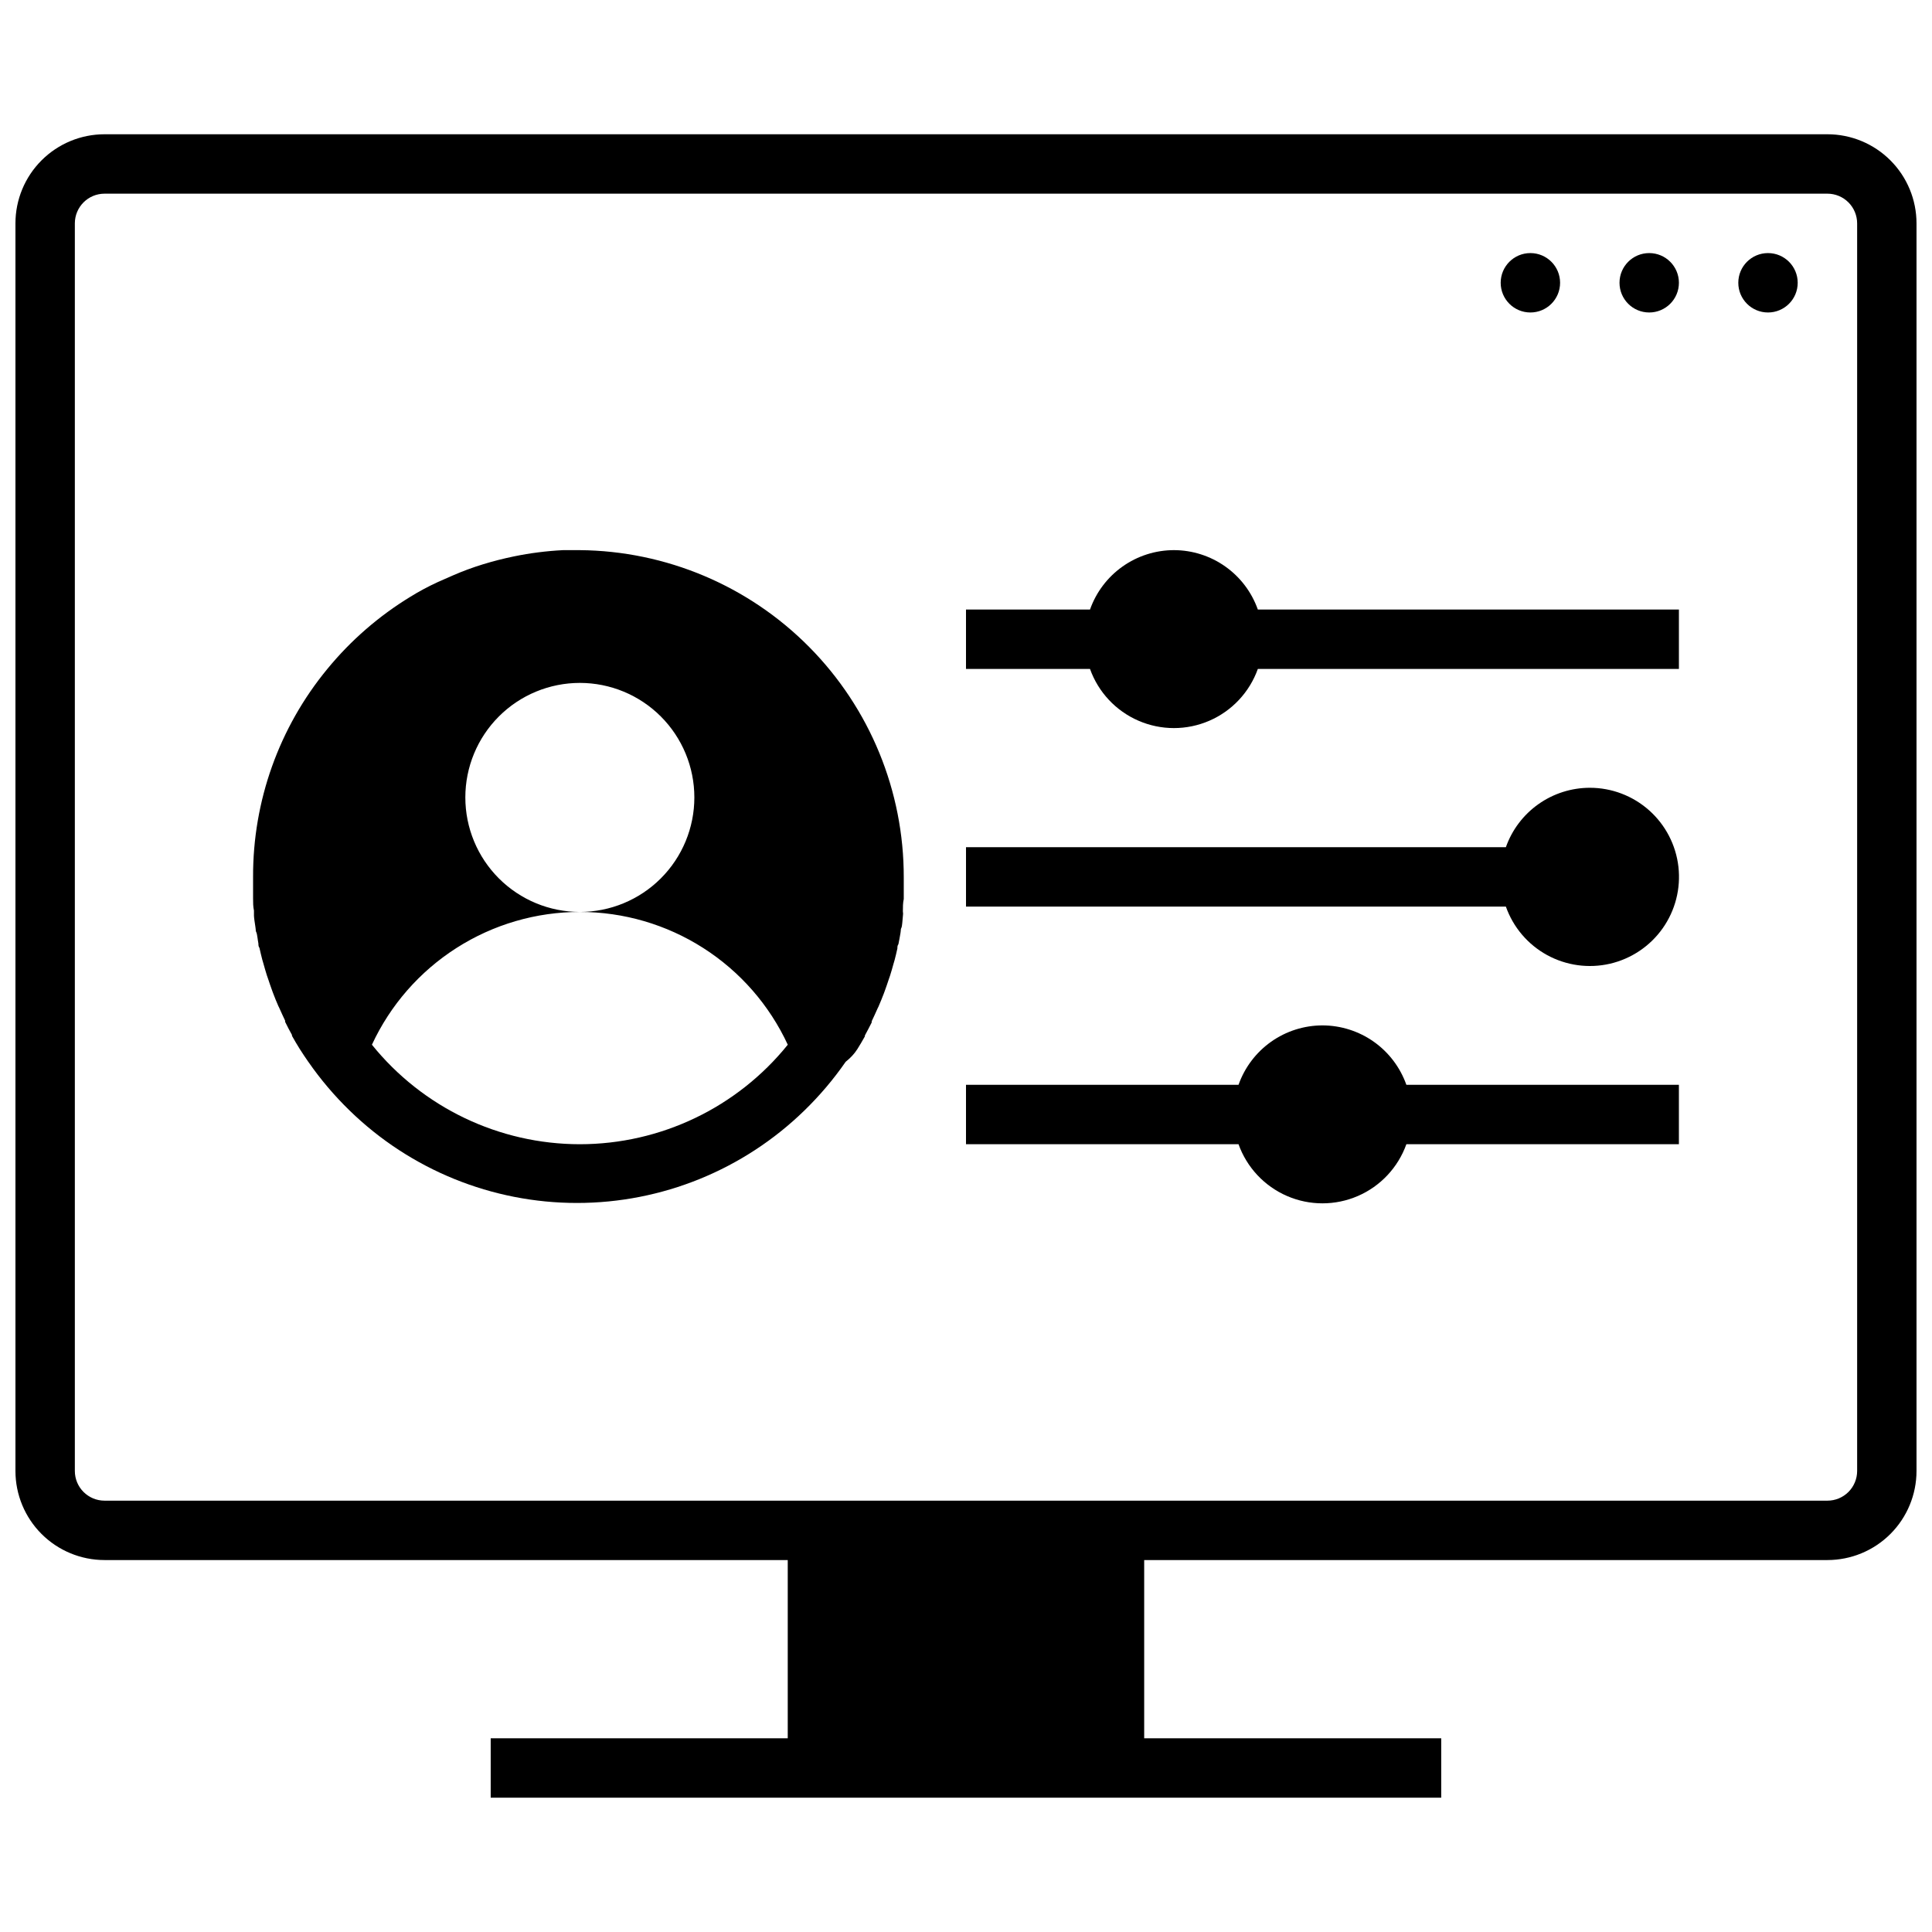
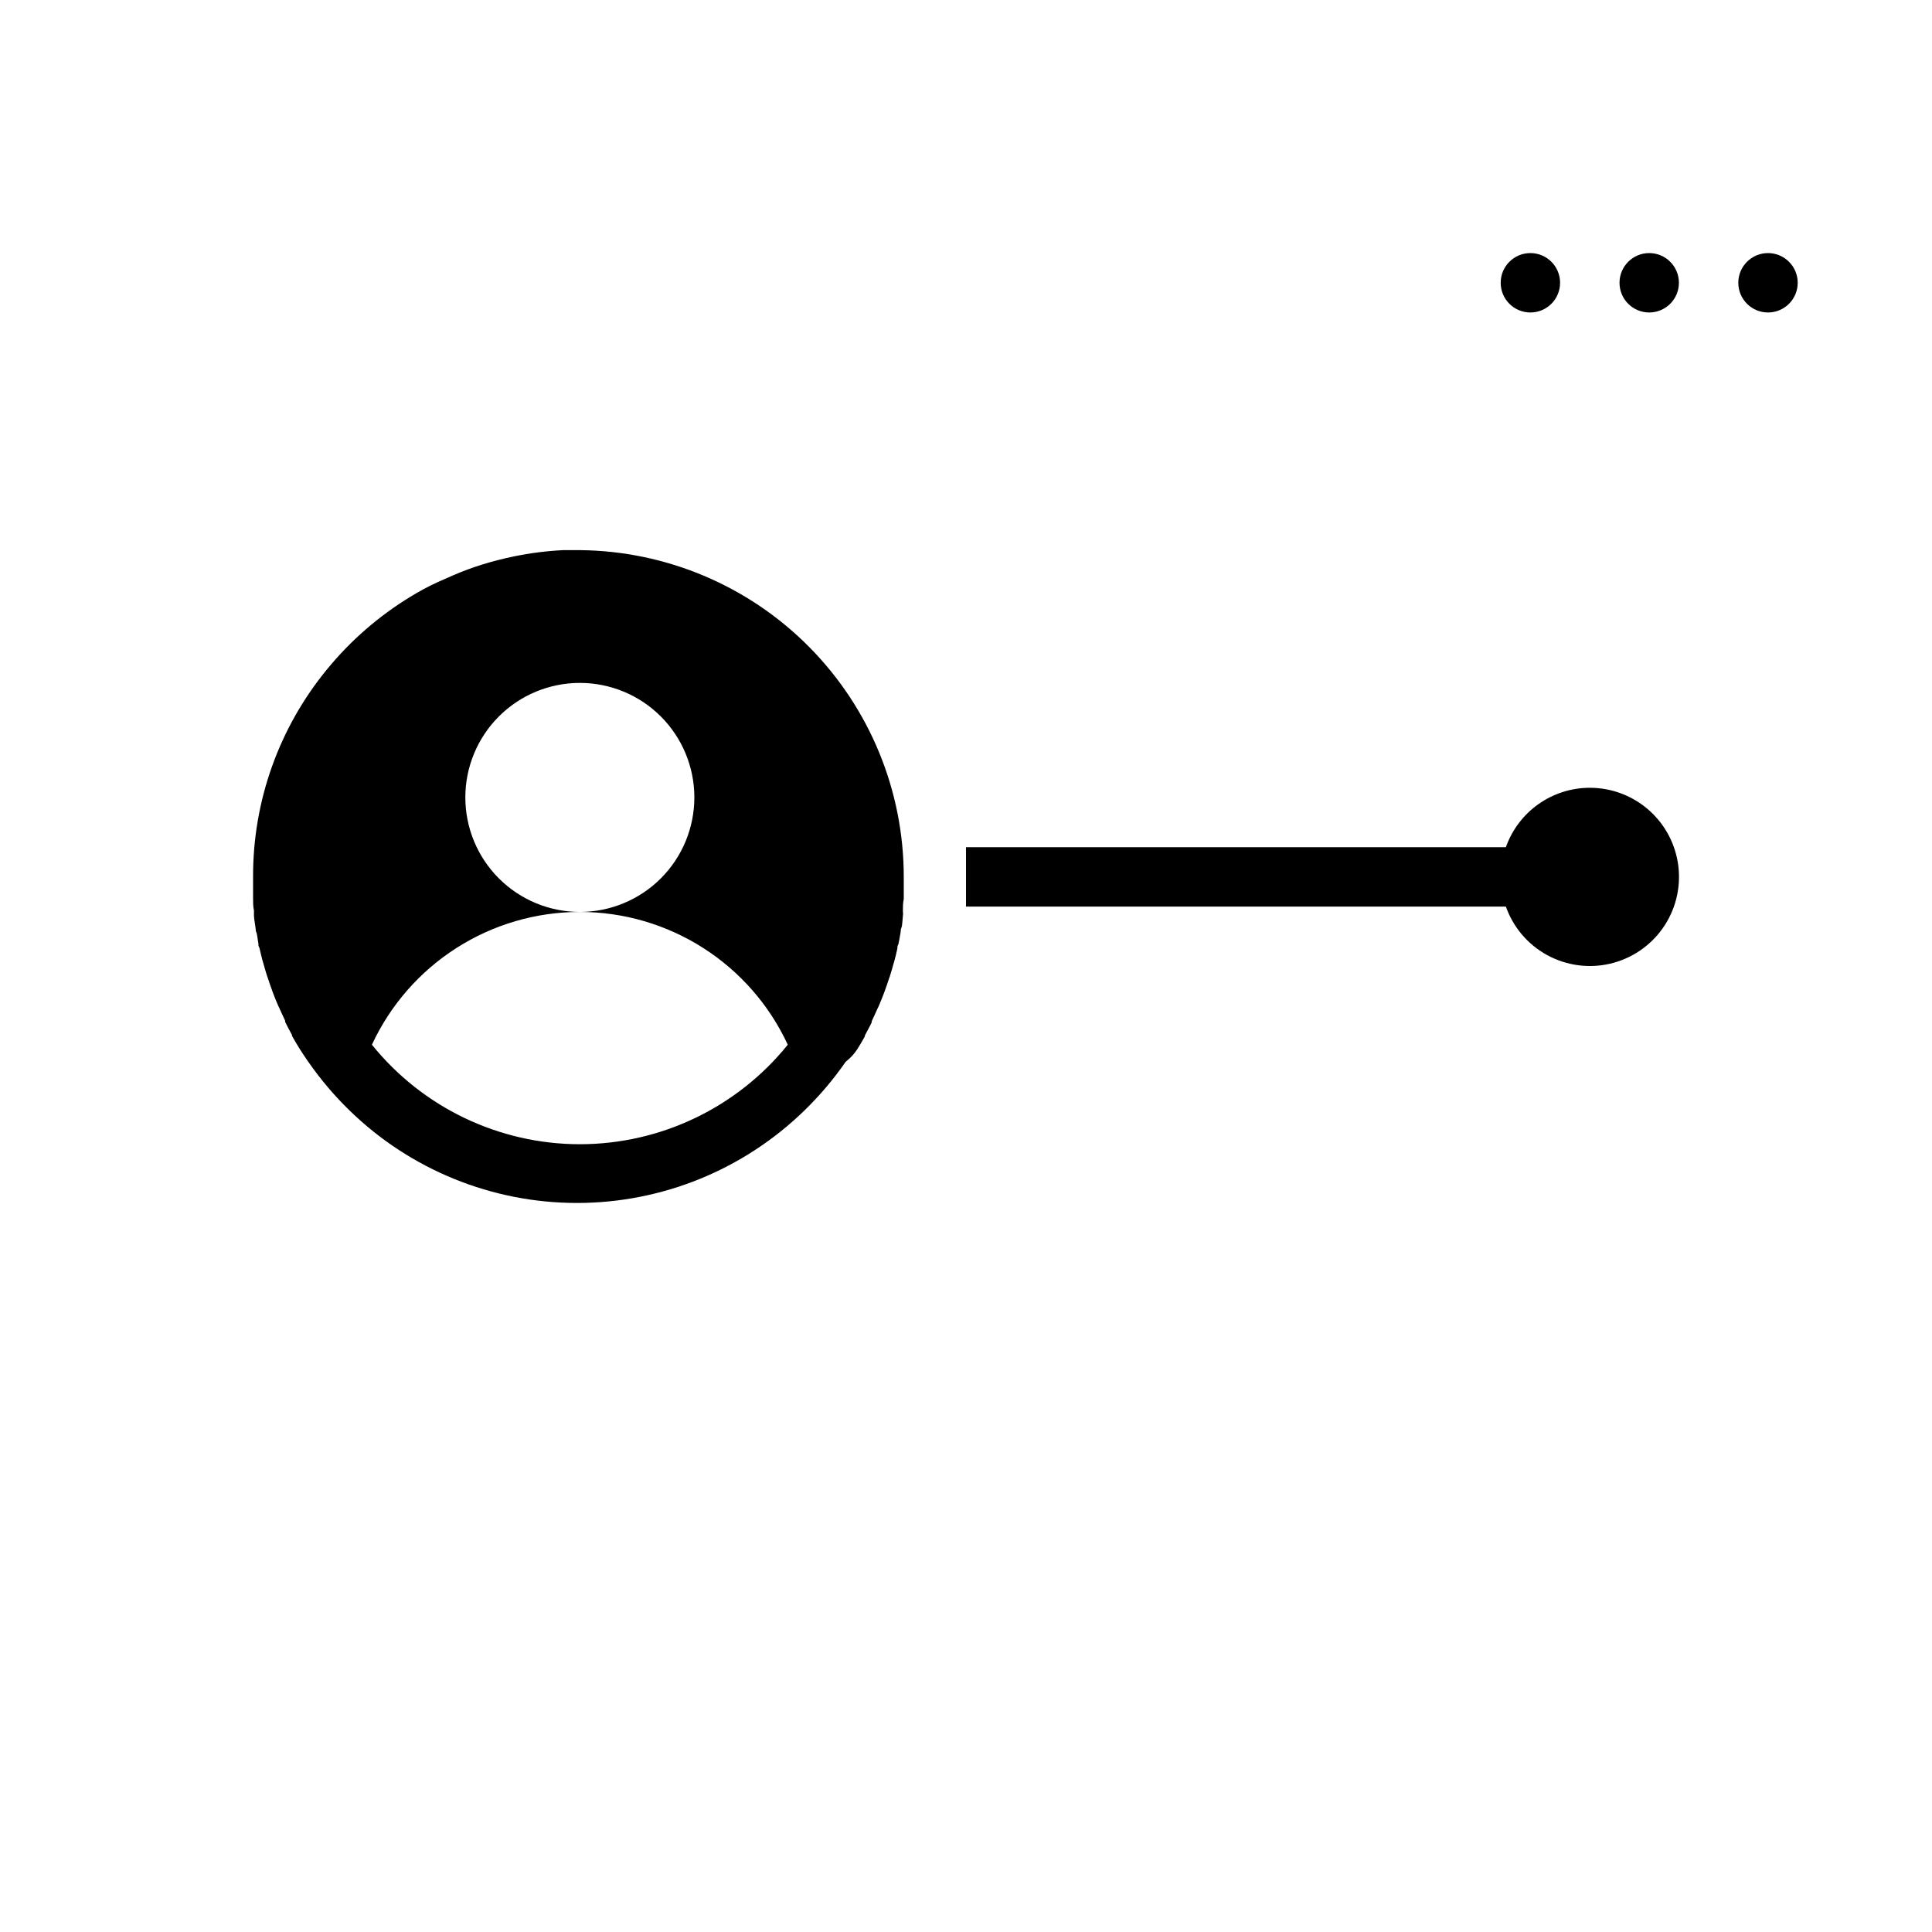
<svg xmlns="http://www.w3.org/2000/svg" width="800px" height="800px" version="1.1" viewBox="144 144 512 512">
  <defs>
    <clipPath id="a">
-       <path d="m148.09 179h503.81v442h-503.81z" />
-     </clipPath>
+       </clipPath>
  </defs>
  <path d="m620.41 218.94c0 4.348-3.523 7.871-7.871 7.871-4.348 0-7.871-3.523-7.871-7.871s3.523-7.871 7.871-7.871c4.348 0 7.871 3.523 7.871 7.871" />
  <path d="m588.93 218.94c0 4.348-3.523 7.871-7.871 7.871-4.348 0-7.871-3.523-7.871-7.871s3.523-7.871 7.871-7.871c4.348 0 7.871 3.523 7.871 7.871" />
  <path d="m557.44 218.94c0 4.348-3.523 7.871-7.871 7.871s-7.871-3.523-7.871-7.871 3.523-7.871 7.871-7.871 7.871 3.523 7.871 7.871" />
  <g clip-path="url(#a)">
    <path d="m628.29 179.58h-456.58c-6.266 0-12.27 2.488-16.699 6.918-4.43 4.426-6.918 10.434-6.918 16.699v330.62c0 6.262 2.488 12.27 6.918 16.699 4.43 4.426 10.434 6.914 16.699 6.914h181.05v47.23l-78.719 0.004v15.742h251.9v-15.742h-78.719v-47.234h181.06c6.262 0 12.27-2.488 16.695-6.914 4.43-4.43 6.918-10.438 6.918-16.699v-330.62c0-6.266-2.488-12.273-6.918-16.699-4.426-4.43-10.434-6.918-16.695-6.918zm7.871 354.24c0 2.086-0.832 4.09-2.305 5.566-1.477 1.477-3.481 2.305-5.566 2.305h-456.58c-4.348 0-7.875-3.523-7.875-7.871v-330.62c0-4.348 3.527-7.875 7.875-7.875h456.58c2.086 0 4.09 0.832 5.566 2.309 1.473 1.477 2.305 3.477 2.305 5.566z" />
  </g>
  <path d="m371.15 422.12c0.707-1.129 1.391-2.281 2.047-3.465v-0.234c0.629-1.156 1.234-2.309 1.812-3.465v-0.316c0.551-1.141 1.062-2.281 1.574-3.426l0.234-0.473c0.473-1.102 0.945-2.242 1.379-3.387l0.234-0.629c0.395-1.102 0.789-2.203 1.141-3.305l0.277-0.789c0.355-1.062 0.629-2.125 0.945-3.227l0.277-0.945c0.277-1.023 0.512-2.047 0.746-3.109 0-0.395 0-0.746 0.277-1.141 0.195-0.984 0.395-2.008 0.551-2.992s0-0.867 0.234-1.34 0.277-2.047 0.395-3.07c0.117-1.023 0-0.867 0-1.34 0-1.062 0-2.125 0.234-3.227v-1.219-4.488 0.008c0.043-22.863-8.961-44.816-25.043-61.066-16.082-16.254-37.941-25.484-60.801-25.684h-4.449c-4.367 0.223-8.707 0.773-12.988 1.652-2.809 0.578-5.574 1.285-8.305 2.125s-5.352 1.812-7.871 2.914l-3.938 1.73c-2.625 1.207-5.078 2.519-7.359 3.938-8.355 5.098-15.797 11.562-22.004 19.129-12.785 15.512-19.746 35.004-19.68 55.105v4.488 1.219c0 1.062 0 2.164 0.234 3.227v1.34c0 0.473 0.234 2.047 0.395 3.07 0.156 1.023 0 0.867 0.234 1.34s0.355 2.008 0.551 2.992c0 0.395 0 0.746 0.277 1.141 0.234 1.023 0.473 2.086 0.746 3.109l0.277 0.945c0.316 1.062 0.59 2.164 0.945 3.227l0.277 0.789c0.355 1.102 0.746 2.203 1.141 3.305l0.234 0.629c0.434 1.141 0.867 2.242 1.379 3.387l0.234 0.473c0.512 1.141 1.023 2.281 1.574 3.426v0.316c0.578 1.18 1.18 2.336 1.812 3.465v0.234c0.656 1.18 1.34 2.336 2.047 3.465 0.734 1.156 1.496 2.297 2.281 3.426v-0.008c3.223 4.648 6.887 8.969 10.941 12.91 16.129 15.707 37.75 24.5 60.262 24.5 22.512 0 44.137-8.793 60.262-24.5 4.055-3.941 7.719-8.262 10.941-12.91 1.285-1.023 2.297-2.113 3.031-3.269zm-73.484 25.113c-21.41-0.012-41.664-9.707-55.105-26.371 4.871-10.512 12.648-19.406 22.414-25.641 9.762-6.234 21.105-9.547 32.691-9.547-8.051 0-15.77-3.199-21.461-8.891-5.691-5.688-8.887-13.406-8.887-21.457 0-8.047 3.195-15.766 8.887-21.457 5.691-5.691 13.41-8.891 21.461-8.891 8.047 0 15.766 3.199 21.457 8.891 5.691 5.691 8.887 13.41 8.887 21.457 0 8.051-3.195 15.77-8.887 21.457-5.691 5.691-13.41 8.891-21.457 8.891 11.582 0 22.926 3.312 32.688 9.547 9.766 6.234 17.543 15.129 22.414 25.641-13.438 16.664-33.695 26.359-55.102 26.371z" />
-   <path d="m455.1 289.79c-4.879 0.008-9.637 1.523-13.617 4.344-3.984 2.816-6.992 6.801-8.621 11.402h-32.863v15.742h32.867-0.004c2.199 6.152 6.848 11.121 12.844 13.719 5.992 2.602 12.797 2.602 18.793 0 5.992-2.598 10.641-7.566 12.84-13.719h111.59v-15.742h-111.59c-1.625-4.602-4.637-8.586-8.617-11.402-3.984-2.82-8.742-4.336-13.621-4.344z" />
  <path d="m565.31 352.77c-4.879 0.008-9.637 1.523-13.621 4.344-3.981 2.816-6.992 6.801-8.617 11.402h-143.07v15.742h143.07c1.934 5.473 5.812 10.039 10.898 12.832 5.09 2.789 11.023 3.613 16.68 2.309 5.652-1.309 10.629-4.648 13.977-9.387 3.348-4.742 4.832-10.547 4.172-16.312-0.66-5.766-3.422-11.086-7.754-14.945s-9.934-5.992-15.734-5.984z" />
-   <path d="m494.46 415.74c-4.879 0.008-9.637 1.523-13.617 4.34-3.981 2.82-6.992 6.805-8.621 11.406h-72.223v15.742h72.223c2.199 6.152 6.852 11.121 12.844 13.719 5.996 2.598 12.797 2.598 18.793 0 5.992-2.598 10.645-7.566 12.844-13.719h72.223v-15.742h-72.223c-1.629-4.602-4.641-8.586-8.621-11.406-3.984-2.816-8.738-4.332-13.621-4.34z" />
</svg>